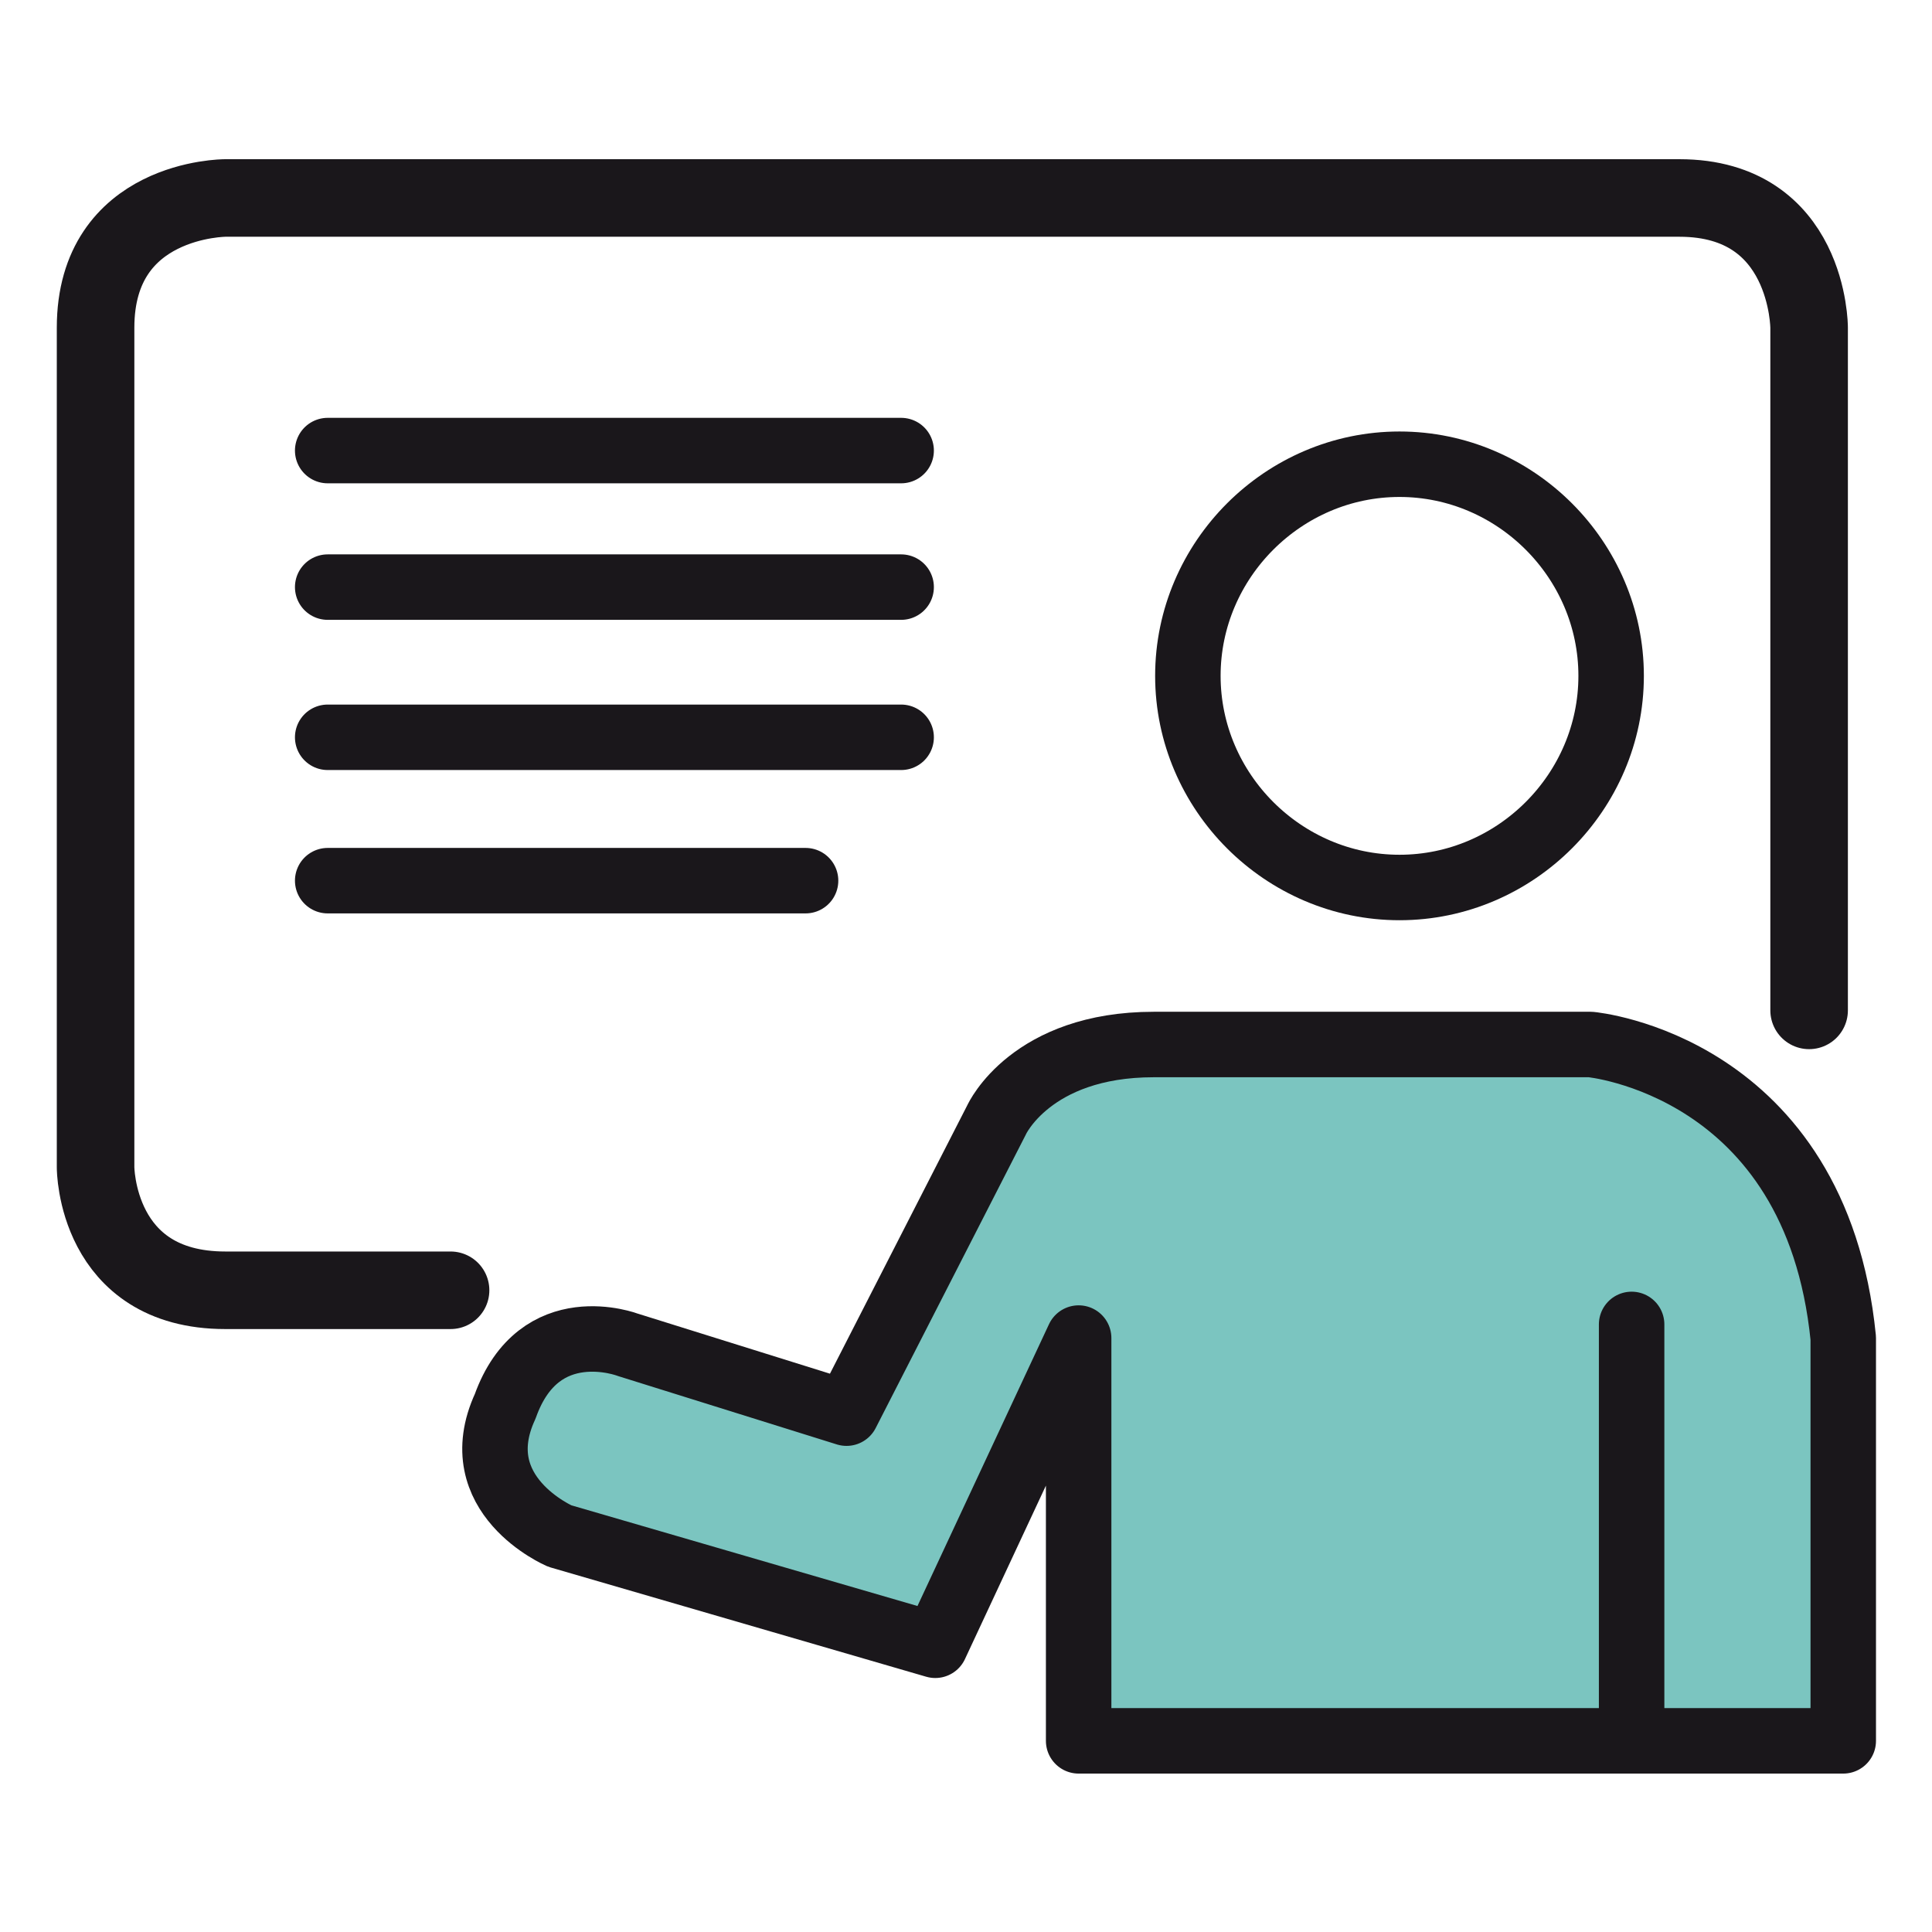
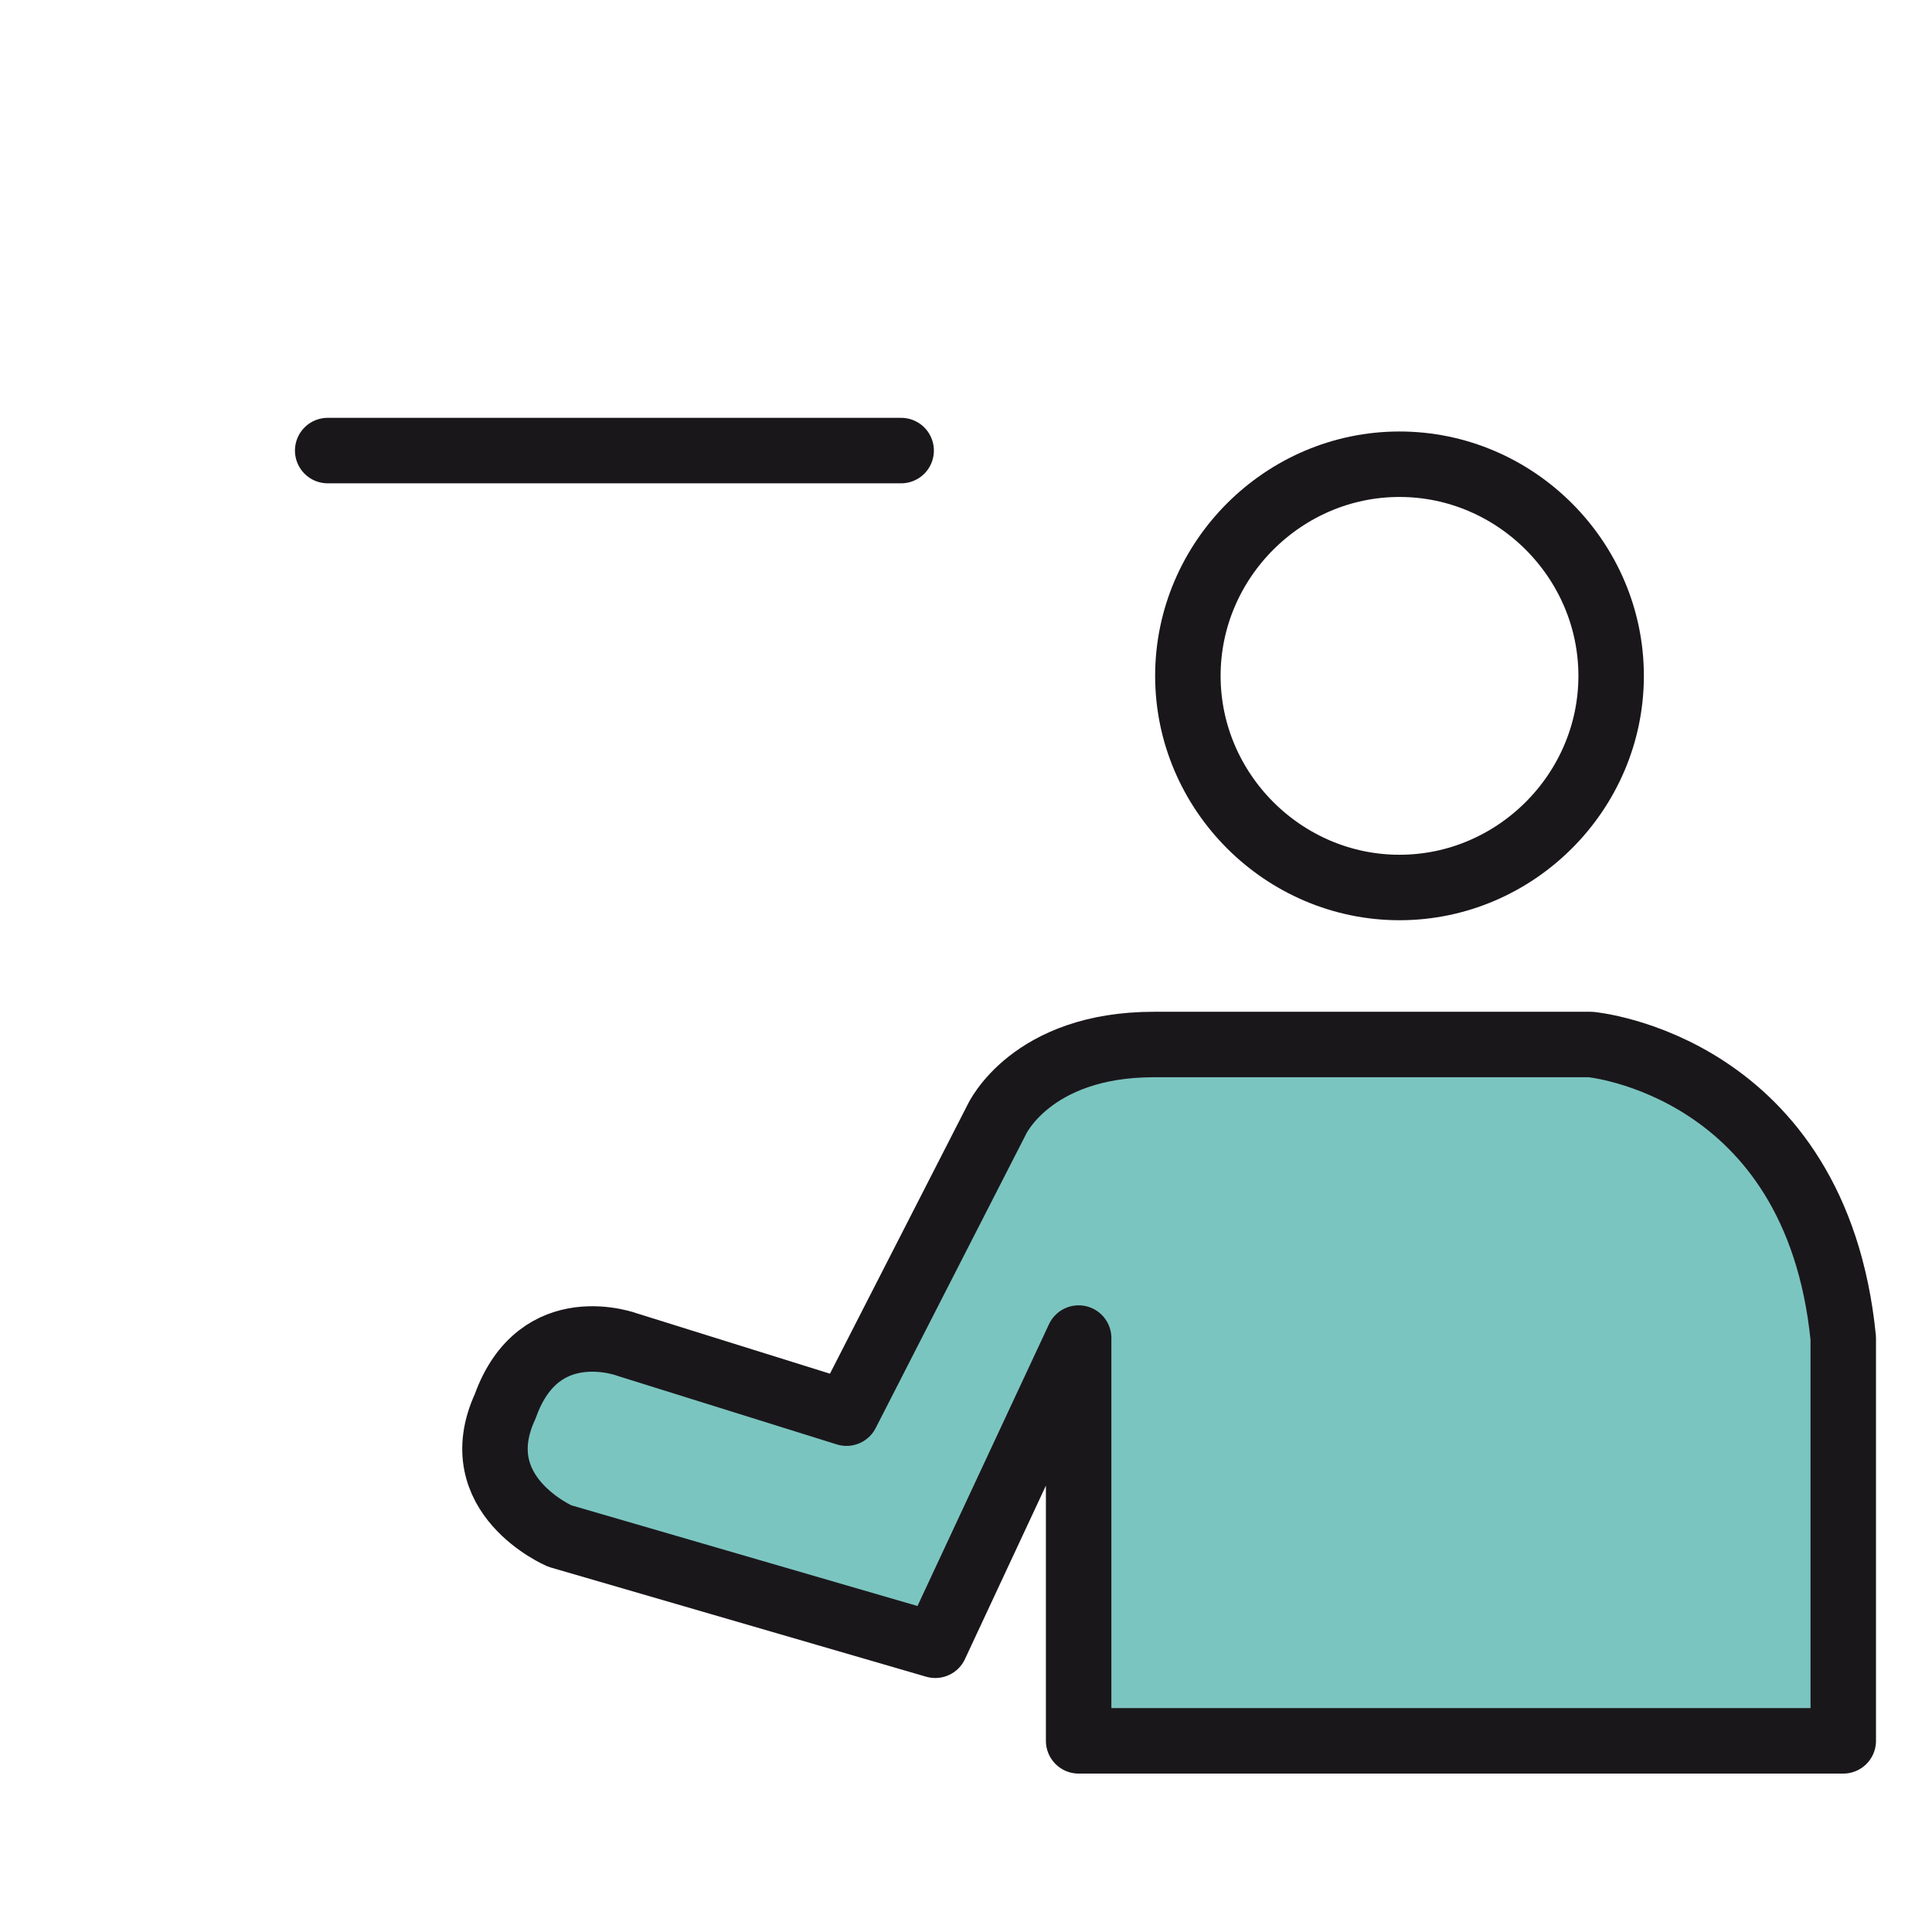
<svg xmlns="http://www.w3.org/2000/svg" version="1.1" id="Calque_1" x="0px" y="0px" viewBox="0 0 28.3 28.3" style="enable-background:new 0 0 28.3 28.3;" xml:space="preserve">
  <style type="text/css">
	.st0{fill:none;stroke:#1A171B;stroke-width:1.136;stroke-linecap:round;stroke-linejoin:round;}
	.st1{fill:none;stroke:#1A171B;stroke-width:0.959;stroke-linecap:round;stroke-linejoin:round;}
	.st2{fill:#7BC5C0;}
</style>
-   <path class="st0" d="M26.5,14.8V4.8c0,0,0-1.9-1.9-1.9H3.3c0,0-1.9,0-1.9,1.9v12.3c0,0,0,1.8,1.9,1.8h3.3" />
  <line class="st1" x1="4.8" y1="6.6" x2="13.2" y2="6.6" />
-   <line class="st1" x1="4.8" y1="8.6" x2="13.2" y2="8.6" />
-   <line class="st1" x1="4.8" y1="10.8" x2="13.2" y2="10.8" />
-   <line class="st1" x1="4.8" y1="12.9" x2="11.8" y2="12.9" />
  <path class="st1" d="M20.5,13c1.7,0,3.1-1.4,3.1-3.1c0-1.7-1.4-3.1-3.1-3.1c-1.7,0-3.1,1.4-3.1,3.1C17.4,11.6,18.8,13,20.5,13z" />
  <path class="st2" d="M9.2,19.7l3.2,1l2.2-4.3c0,0,0.5-1.1,2.3-1.1l6.4,0c0,0,3.3,0.3,3.7,4.3v5.9l-11.2,0v-5.9l-2.1,4.5l-5.5-1.6  c0,0-1.4-0.6-0.8-1.9C7.9,19.2,9.2,19.7,9.2,19.7" />
  <path class="st1" d="M9.2,19.7l3.2,1l2.2-4.3c0,0,0.5-1.1,2.3-1.1l6.4,0c0,0,3.3,0.3,3.7,4.3v5.9l-11.2,0v-5.9l-2.1,4.5l-5.5-1.6  c0,0-1.4-0.6-0.8-1.9C7.9,19.2,9.2,19.7,9.2,19.7z" />
-   <line class="st1" x1="23.9" y1="19.4" x2="23.9" y2="25.4" />
</svg>